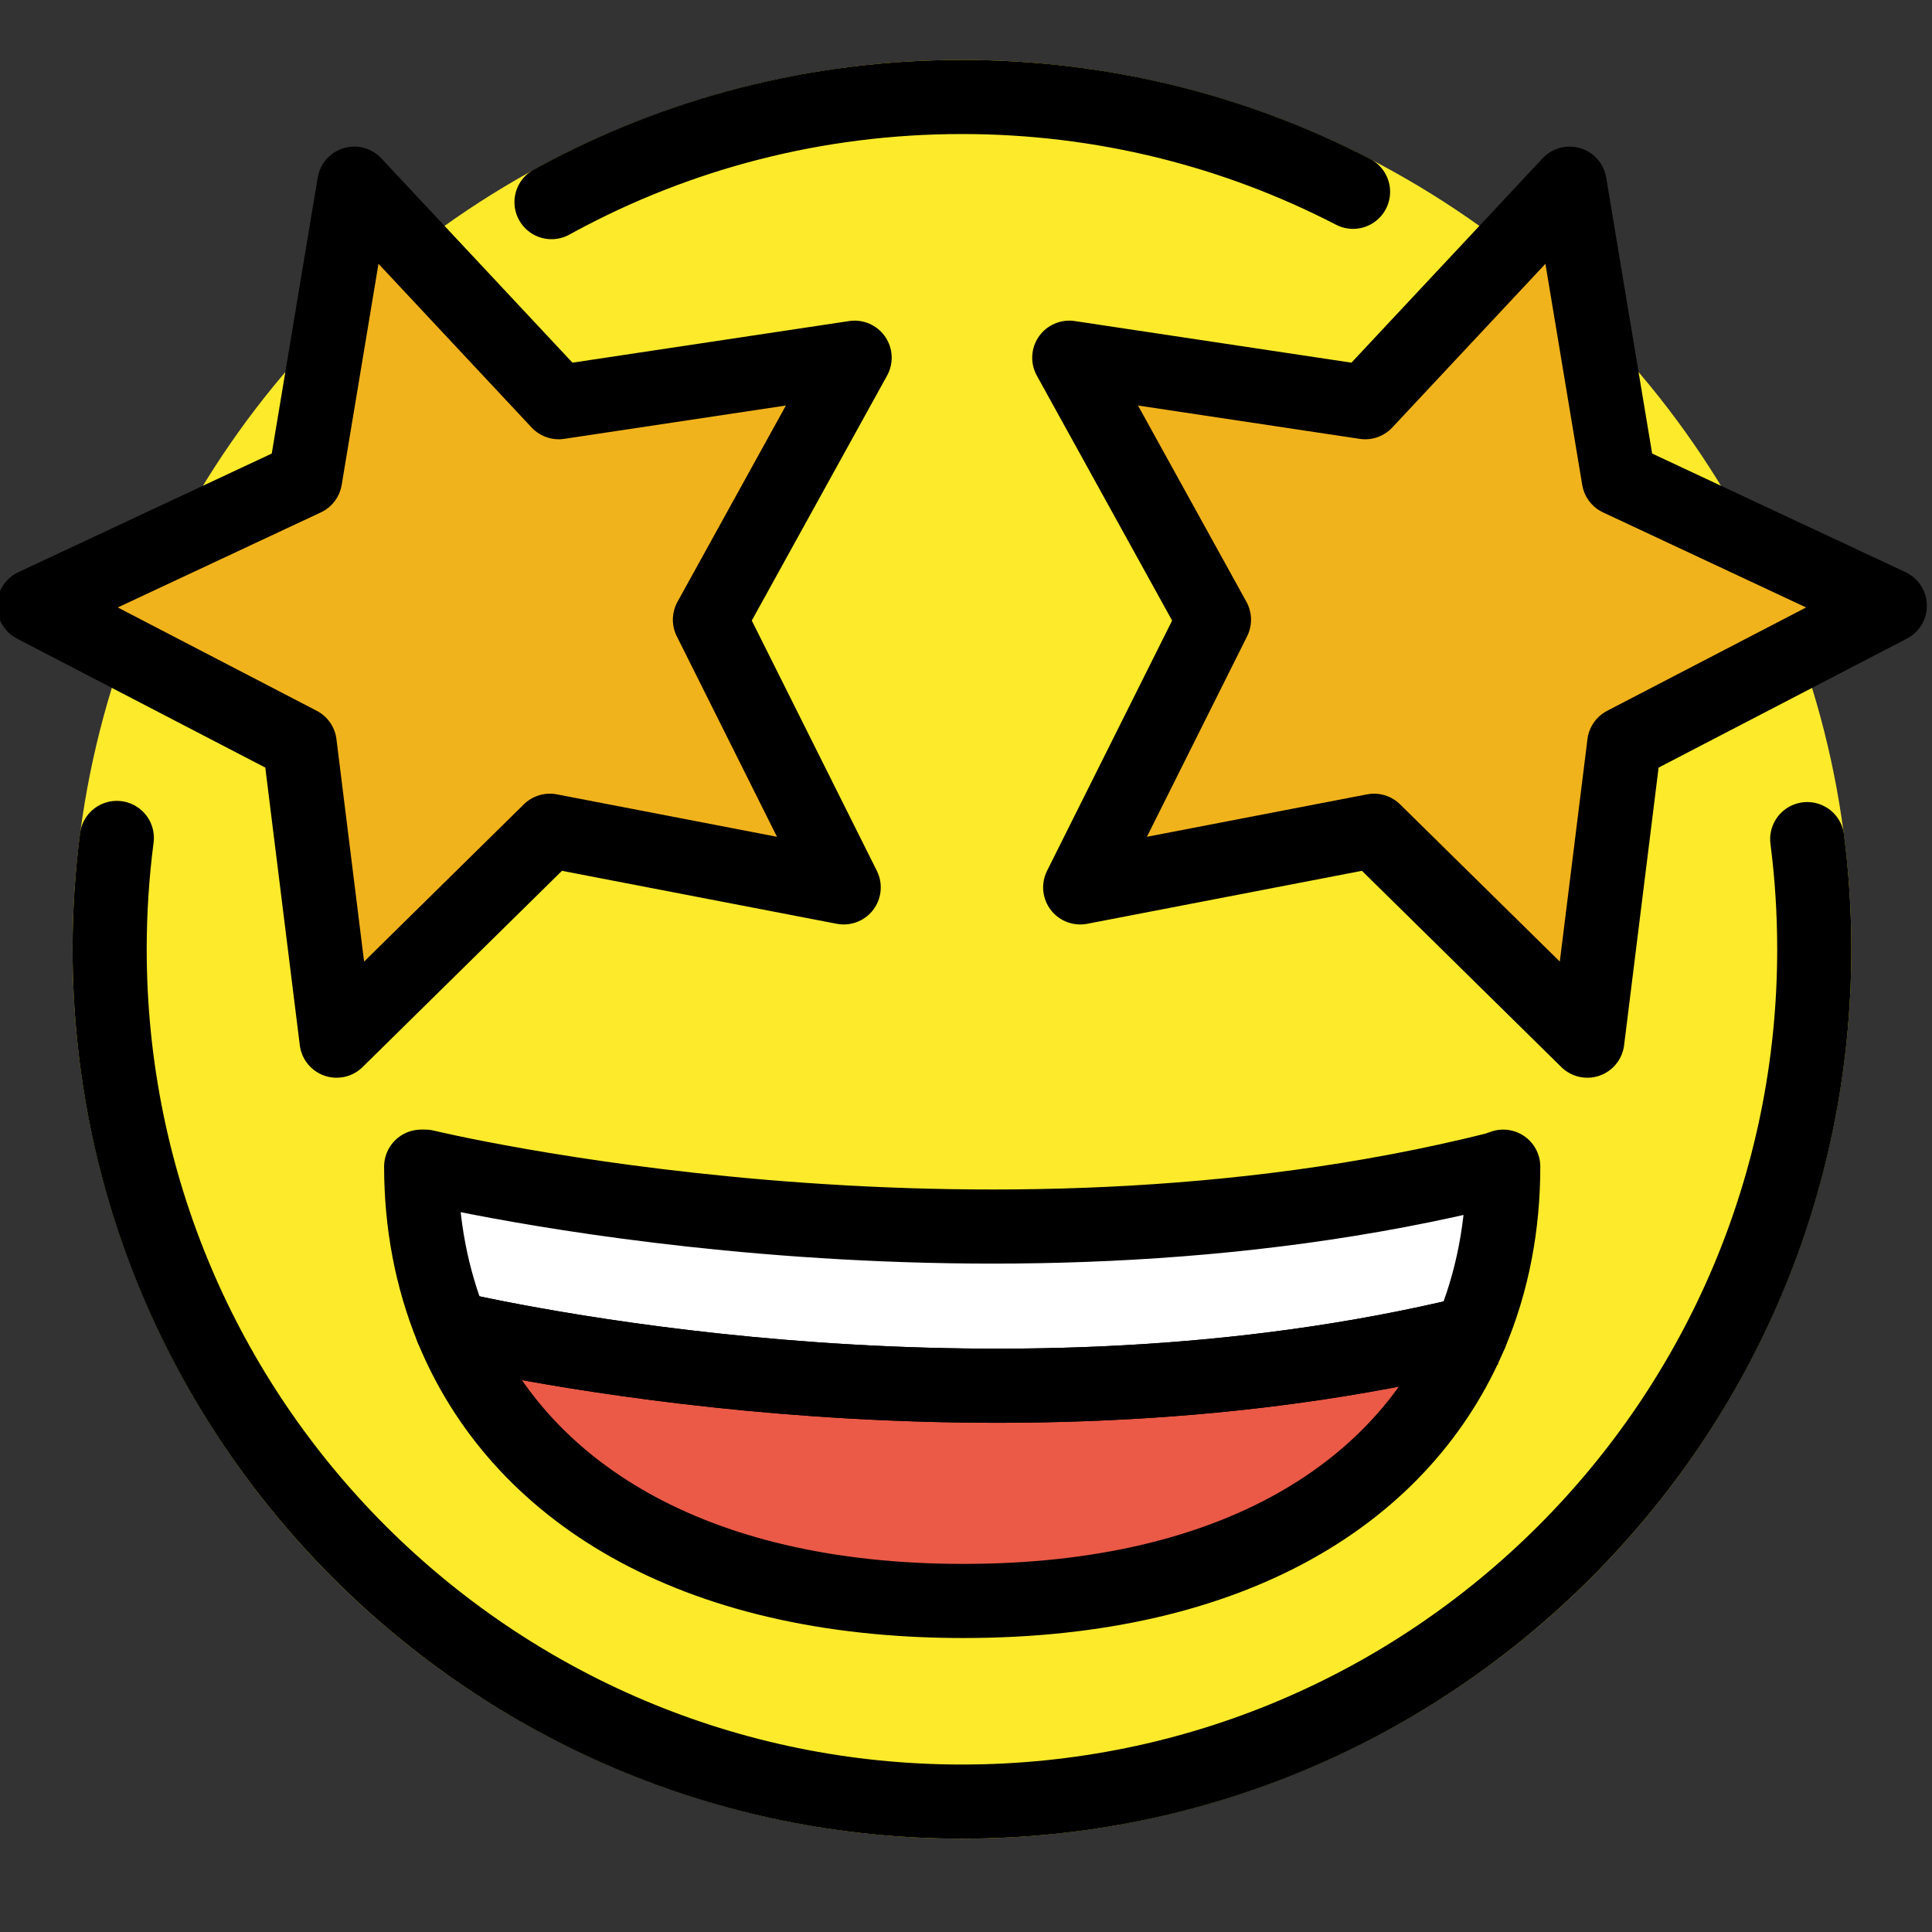
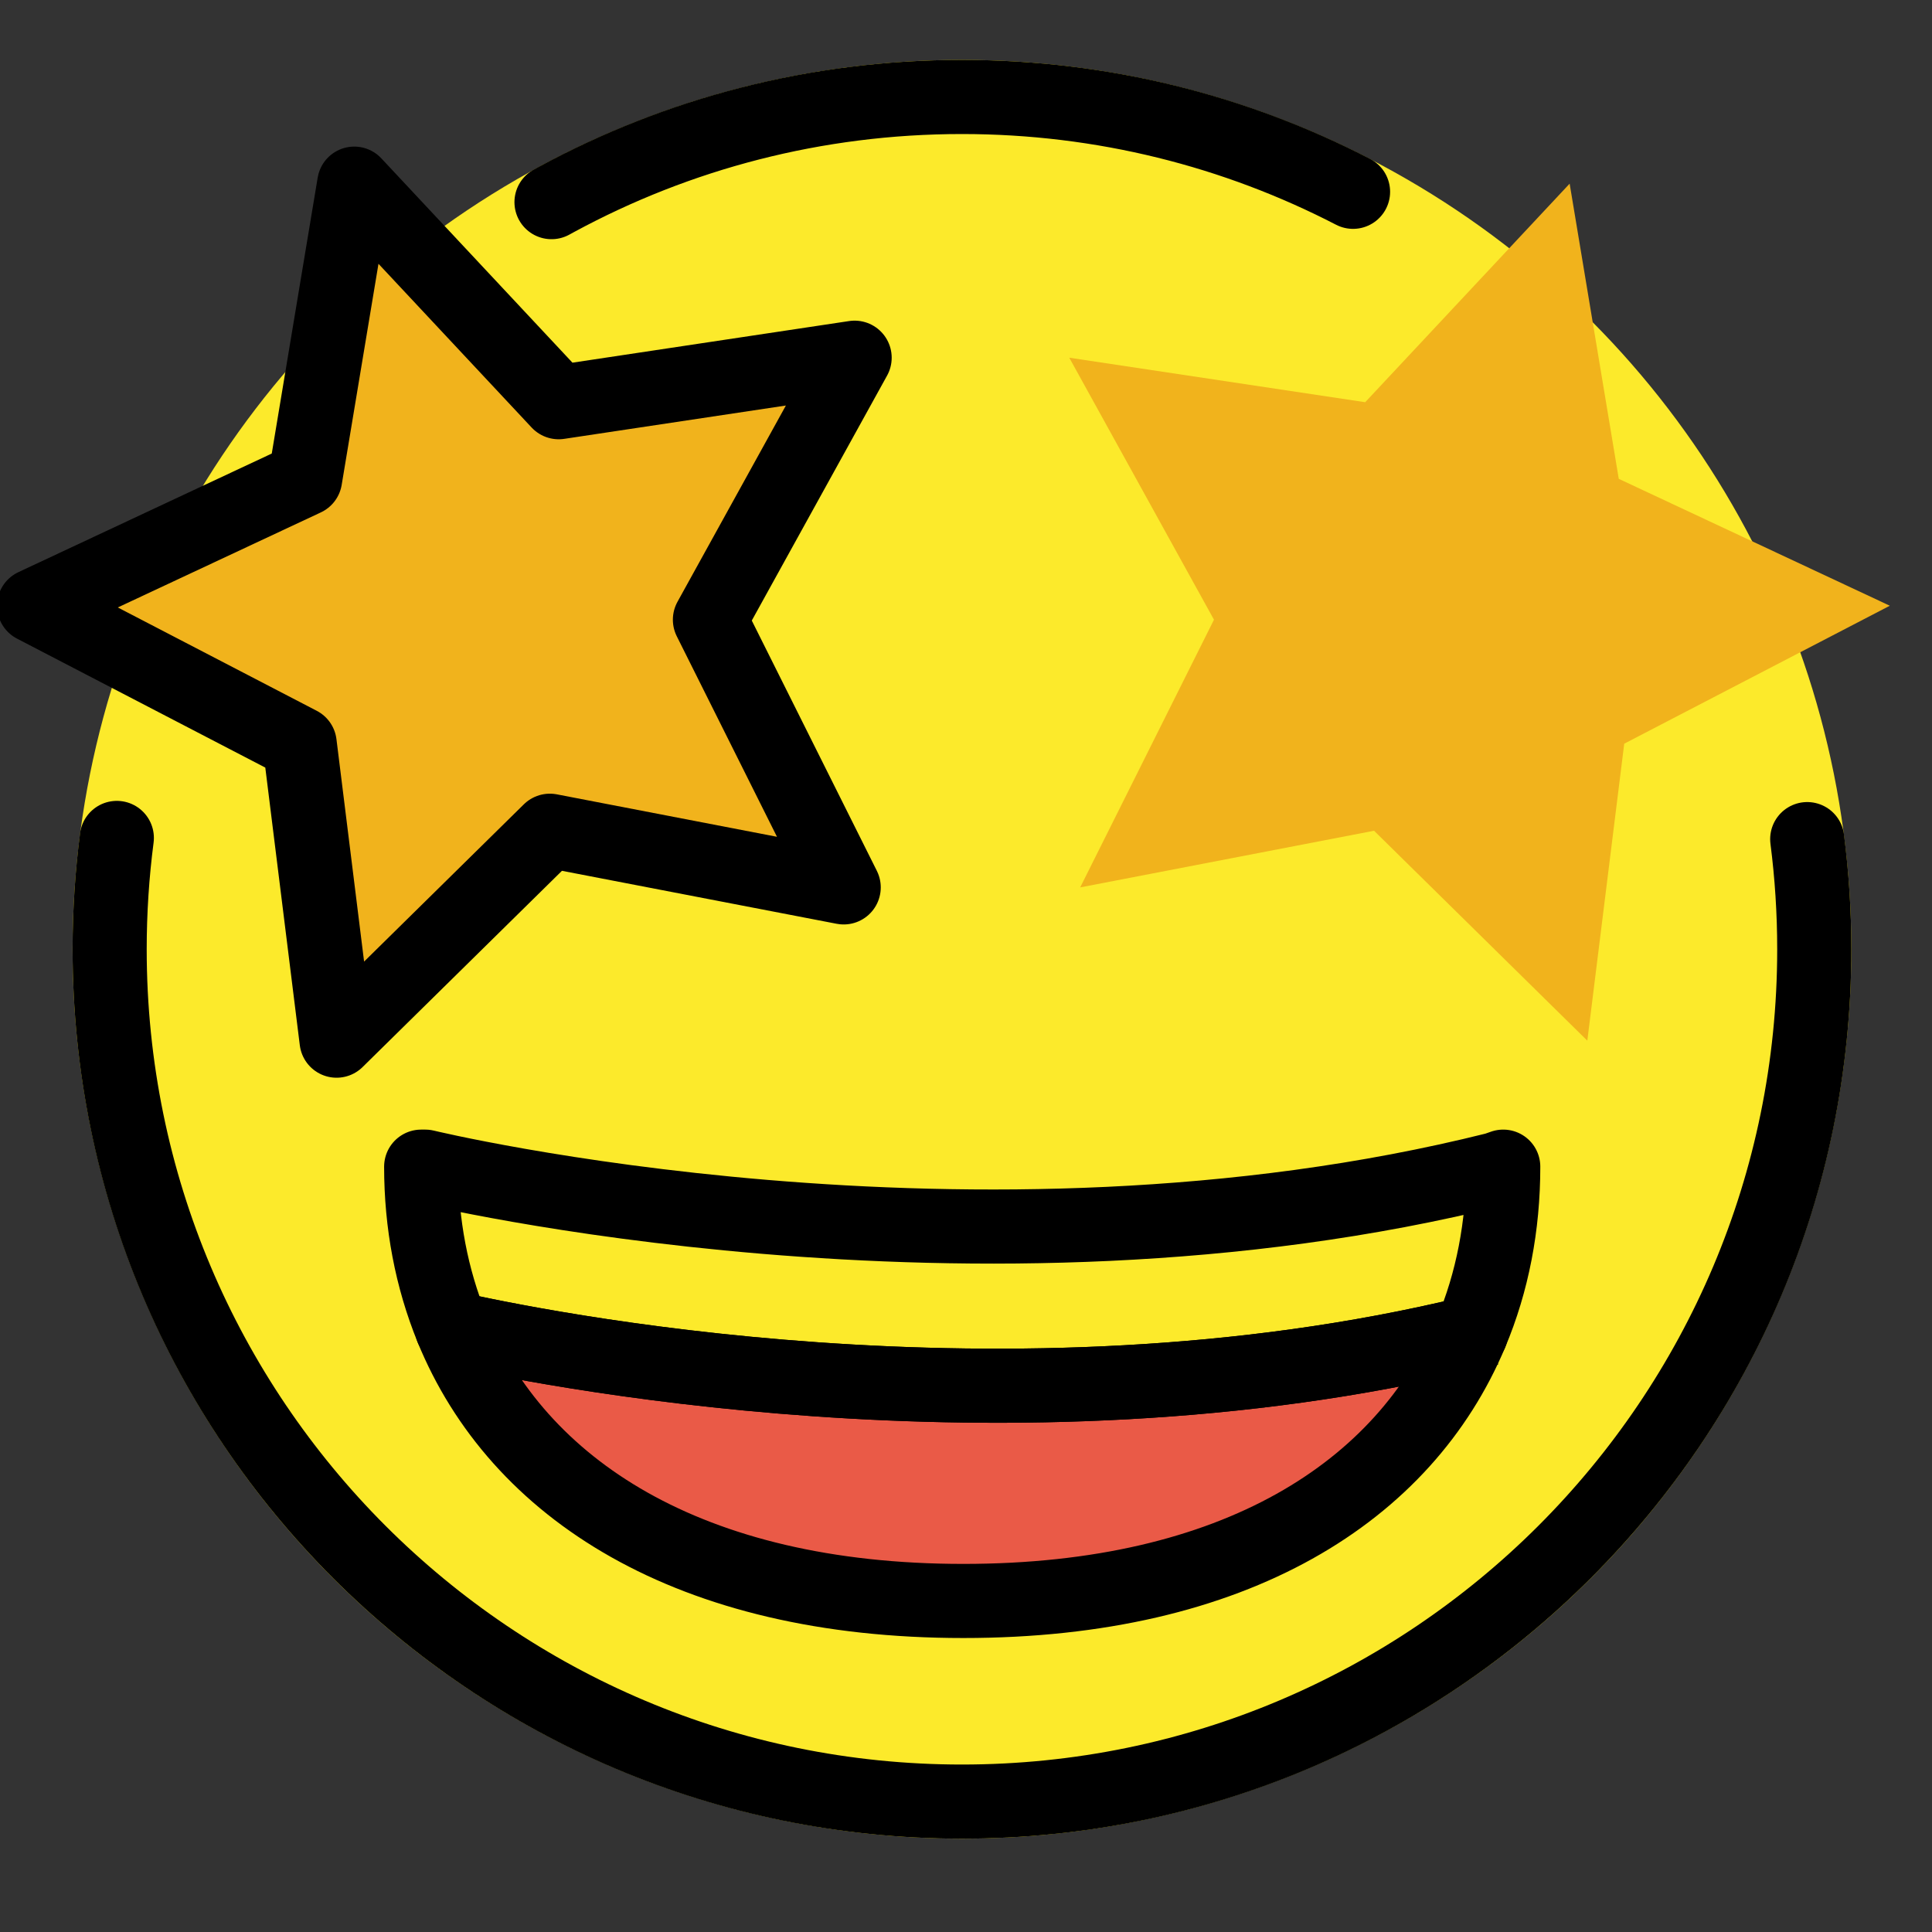
<svg xmlns="http://www.w3.org/2000/svg" xmlns:ns1="http://sodipodi.sourceforge.net/DTD/sodipodi-0.dtd" xmlns:ns2="http://www.inkscape.org/namespaces/inkscape" id="emoji" viewBox="0 0 72 72" version="1.1" ns1:docname="favicon.svg" ns2:version="0.92.4 (5da689c313, 2019-01-14)">
  <rect x="0" y="0" width="72" height="72" fill="#333333" stroke="none" />
  <defs id="defs40" />
  <ns1:namedview pagecolor="#ffffff" bordercolor="#666666" borderopacity="1" objecttolerance="10" gridtolerance="10" guidetolerance="10" ns2:pageopacity="0" ns2:pageshadow="2" ns2:window-width="1920" ns2:window-height="1051" id="namedview38" showgrid="false" ns2:zoom="3.2777778" ns2:cx="36" ns2:cy="36" ns2:window-x="-9" ns2:window-y="-9" ns2:window-maximized="1" ns2:current-layer="emoji" />
  <g id="color" transform="matrix(1.381,0,0,1.381,-13.867,-14.339)">
    <circle cx="36" cy="36" r="24" id="circle2" style="fill:#fcea2b" />
    <polygon points="24.804,32.801 19.049,38.466 18.052,30.452 10.886,26.729 18.2,23.305 19.526,15.339 25.042,21.237 33.029,20.036 29.124,27.106 32.733,34.33 " id="polygon4" style="fill:#f1b31c" />
    <polygon points="47.121,32.801 52.876,38.466 53.872,30.452 61.039,26.729 53.725,23.305 52.399,15.339 46.882,21.237 38.896,20.036 42.801,27.106 39.191,34.33 " id="polygon6" style="fill:#f1b31c" />
    <path d="m 49.737,46.356 c -1.79,4.27 -6.35,7.23 -13.7,7.23 -7.41,0 -12.03,-3.03 -13.8,-7.36 2.03,0.46 14.98,3.17 27.5,0.13 z" id="path8" ns2:connector-curvature="0" style="fill:#ea5a47" />
-     <path d="m 50.607,41.866 c 0,1.6 -0.29,3.11 -0.87,4.49 -12.52,3.04 -25.47,0.33 -27.5,-0.13 -0.55,-1.35 -0.83,-2.82 -0.83,-4.36 h 0.11 c 0,0 14.81,3.59 28.89,0.07 z" id="path10" ns2:connector-curvature="0" style="fill:#ffffff" />
  </g>
  <g id="hair" />
  <g id="skin" />
  <g id="skin-shadow" />
  <g id="line" transform="matrix(1.381,0,0,1.381,-13.867,-14.339)">
    <path stroke-miterlimit="10" d="M 50.053,44.037" id="path16" ns2:connector-curvature="0" style="fill:none;stroke:#000000;stroke-width:2;stroke-linecap:round;stroke-linejoin:round;stroke-miterlimit:10" />
    <path stroke-miterlimit="10" d="M 21.998,44.037" id="path18" ns2:connector-curvature="0" style="fill:none;stroke:#000000;stroke-width:2;stroke-linecap:round;stroke-linejoin:round;stroke-miterlimit:10" />
    <path stroke-miterlimit="10" d="m 50.607,41.866 c 0,1.6 -0.29,3.11 -0.87,4.49 -12.52,3.04 -25.47,0.33 -27.5,-0.13 -0.55,-1.35 -0.83,-2.82 -0.83,-4.36 h 0.11 c 0,0 14.81,3.59 28.89,0.07 z" id="path20" ns2:connector-curvature="0" style="fill:none;stroke:#000000;stroke-width:2;stroke-linecap:round;stroke-linejoin:round;stroke-miterlimit:10" />
    <path stroke-miterlimit="10" d="m 49.737,46.356 c -1.79,4.27 -6.35,7.23 -13.7,7.23 -7.41,0 -12.03,-3.03 -13.8,-7.36 2.03,0.46 14.98,3.17 27.5,0.13 z" id="path22" ns2:connector-curvature="0" style="fill:none;stroke:#000000;stroke-width:2;stroke-linejoin:round;stroke-miterlimit:10" />
    <path stroke-miterlimit="10" d="m 50.227,46.236 c -0.16,0.04 -0.33,0.08 -0.49,0.12" id="path24" ns2:connector-curvature="0" style="fill:none;stroke:#000000;stroke-width:2;stroke-linejoin:round;stroke-miterlimit:10" />
    <path stroke-miterlimit="10" d="m 22.237,46.226 c -0.19,-0.05 -0.28,-0.07 -0.28,-0.07" id="path26" ns2:connector-curvature="0" style="fill:none;stroke:#000000;stroke-width:2;stroke-linejoin:round;stroke-miterlimit:10" />
    <path stroke-miterlimit="10" d="M 46.554,15.559 C 43.393,13.924 39.804,13 36,13 c -3.955,0 -7.676,0.998 -10.926,2.756 -0.05,0.027 -0.1,0.054 -0.15,0.082" id="path28" ns2:connector-curvature="0" style="fill:none;stroke:#000000;stroke-width:2;stroke-linecap:round;stroke-linejoin:round;stroke-miterlimit:10" />
    <path stroke-miterlimit="10" d="m 13.194,32.995 c -0.128,0.983 -0.194,1.986 -0.194,3.005 0,12.702 10.297,23 23,23 12.702,0 23,-10.298 23,-23 0,-1.007 -0.065,-2 -0.19,-2.973" id="path30" ns2:connector-curvature="0" style="fill:none;stroke:#000000;stroke-width:2;stroke-linecap:round;stroke-linejoin:round;stroke-miterlimit:10" />
    <polygon stroke-miterlimit="10" points="24.879,32.801 19.124,38.466 18.128,30.452 10.961,26.729 18.275,23.305 19.601,15.339 25.118,21.237 33.104,20.036 29.199,27.106 32.809,34.33 " id="polygon32" style="fill:none;stroke:#000000;stroke-width:2;stroke-linecap:round;stroke-linejoin:round;stroke-miterlimit:10" />
-     <polygon stroke-miterlimit="10" points="47.121,32.801 52.876,38.466 53.872,30.452 61.039,26.729 53.725,23.305 52.399,15.339 46.882,21.237 38.896,20.036 42.801,27.106 39.191,34.33 " id="polygon34" style="fill:none;stroke:#000000;stroke-width:2;stroke-linecap:round;stroke-linejoin:round;stroke-miterlimit:10" />
  </g>
</svg>